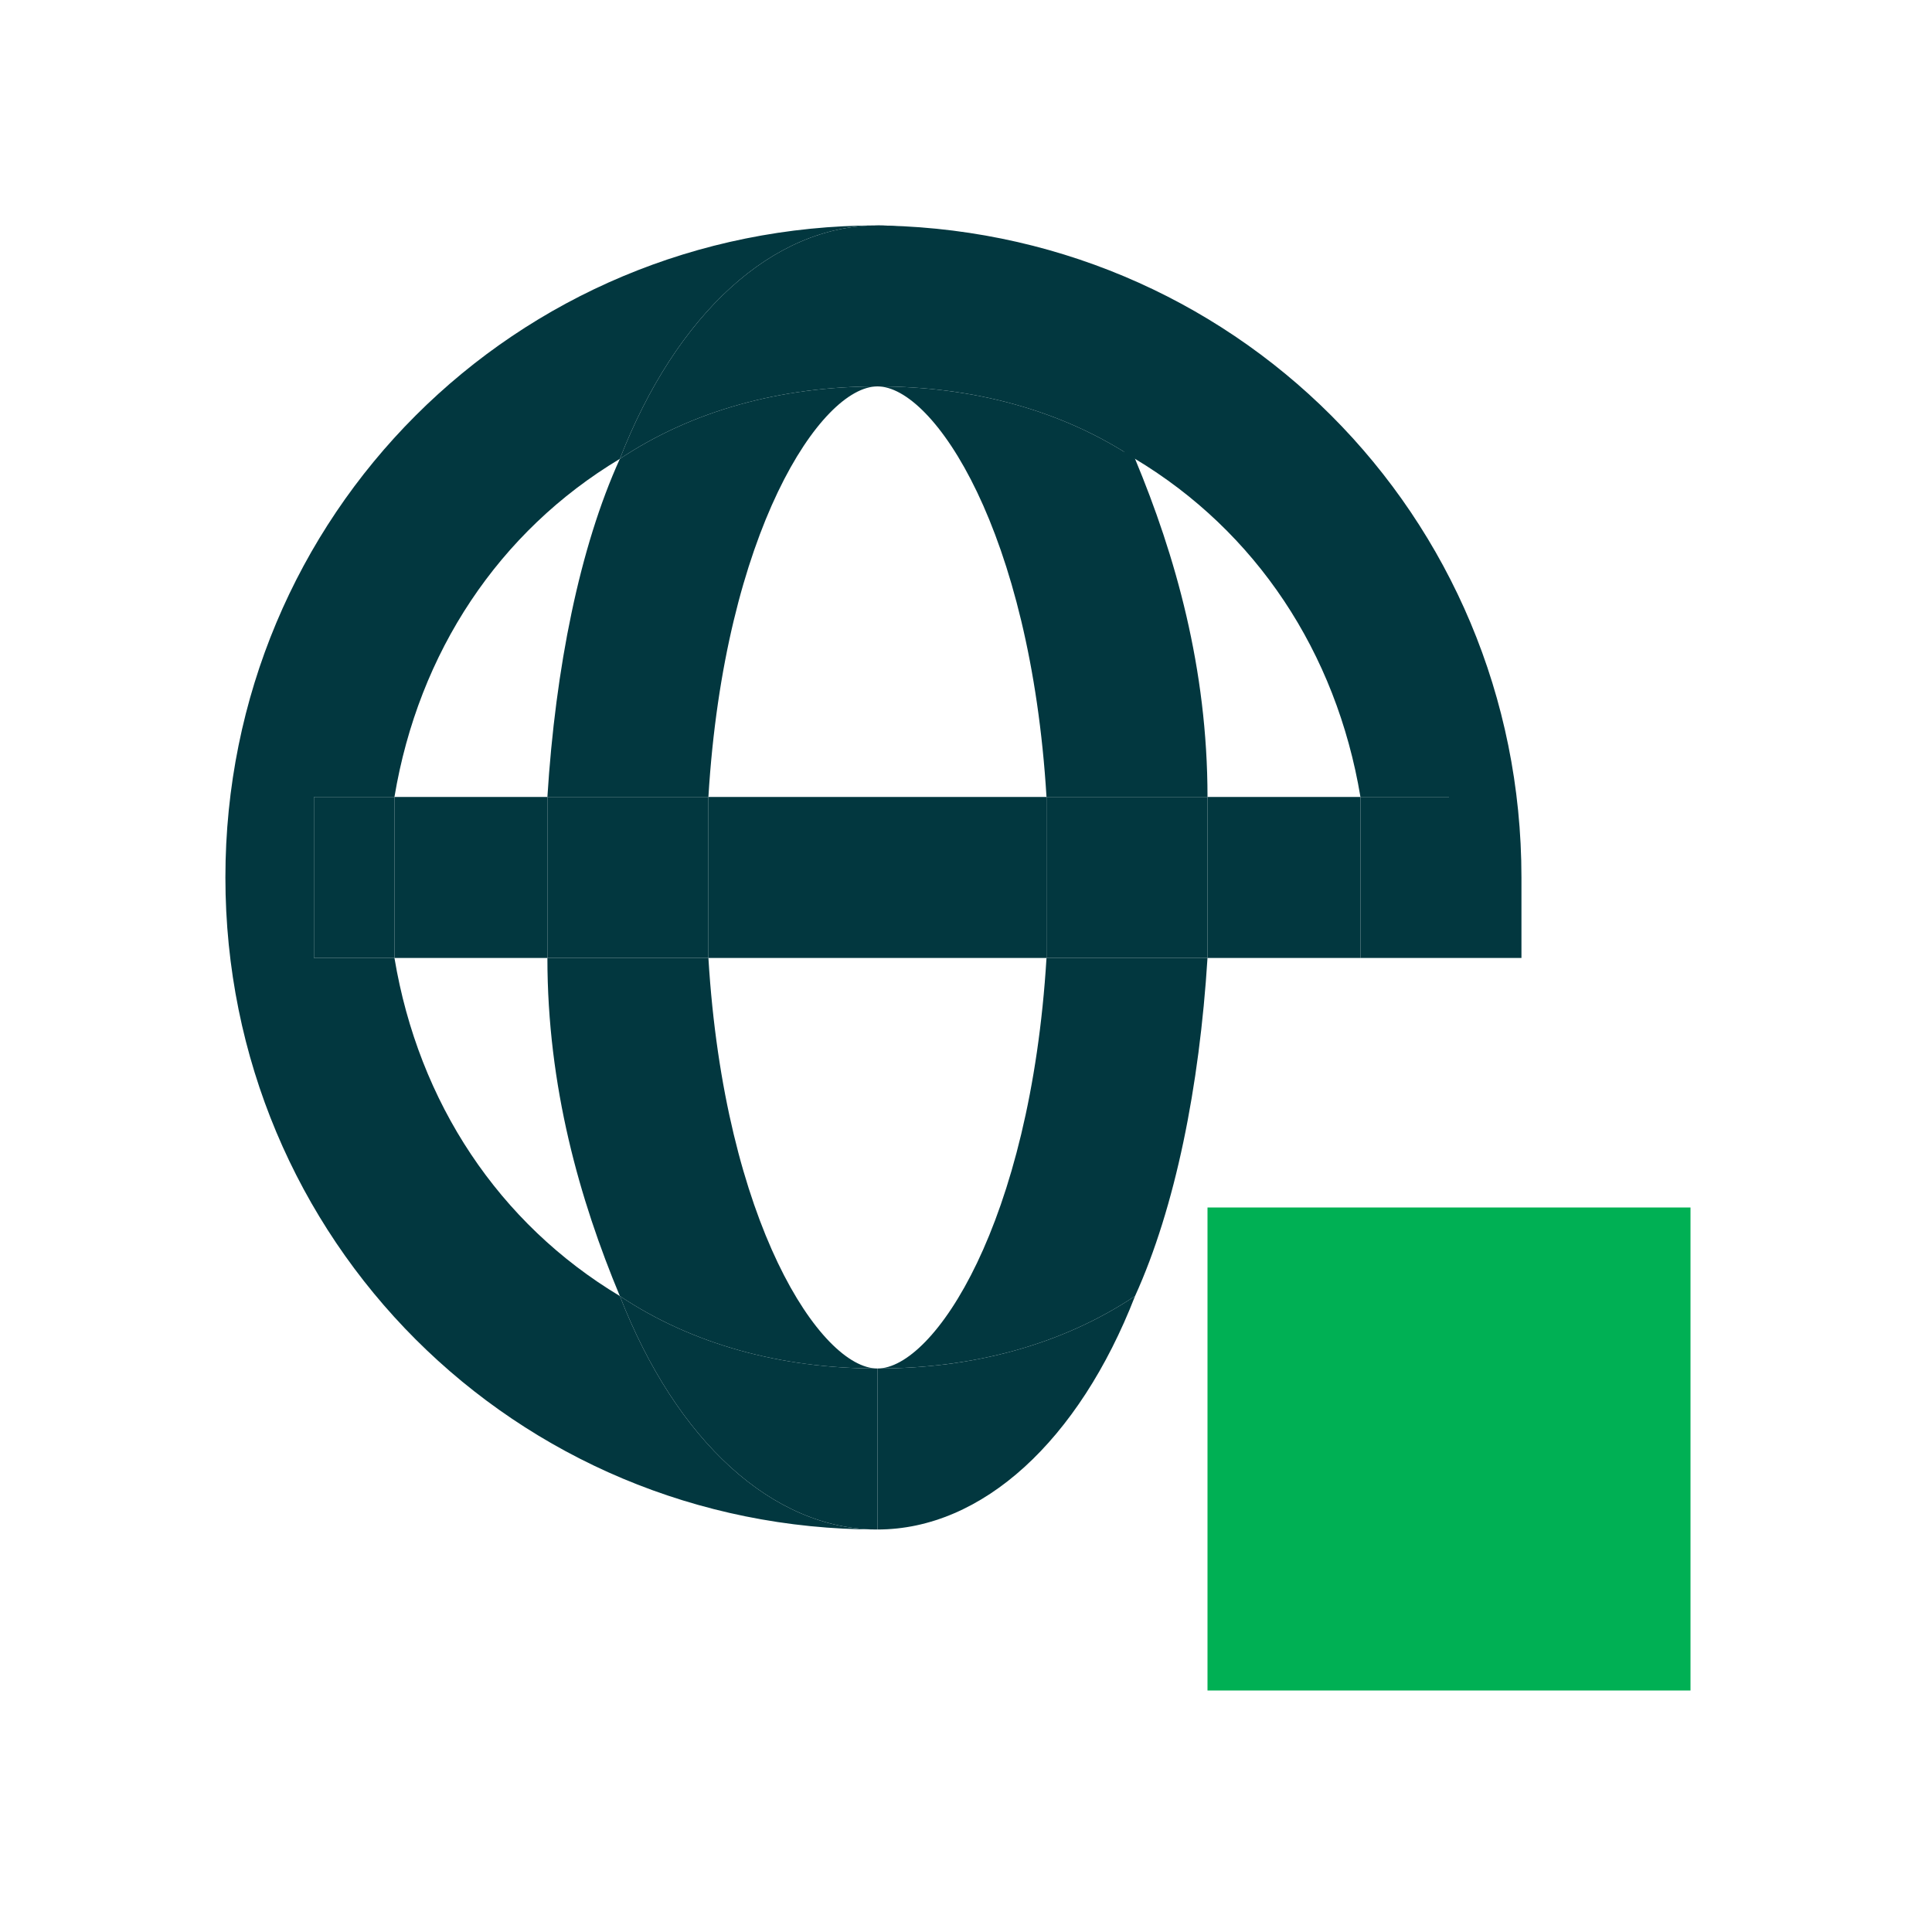
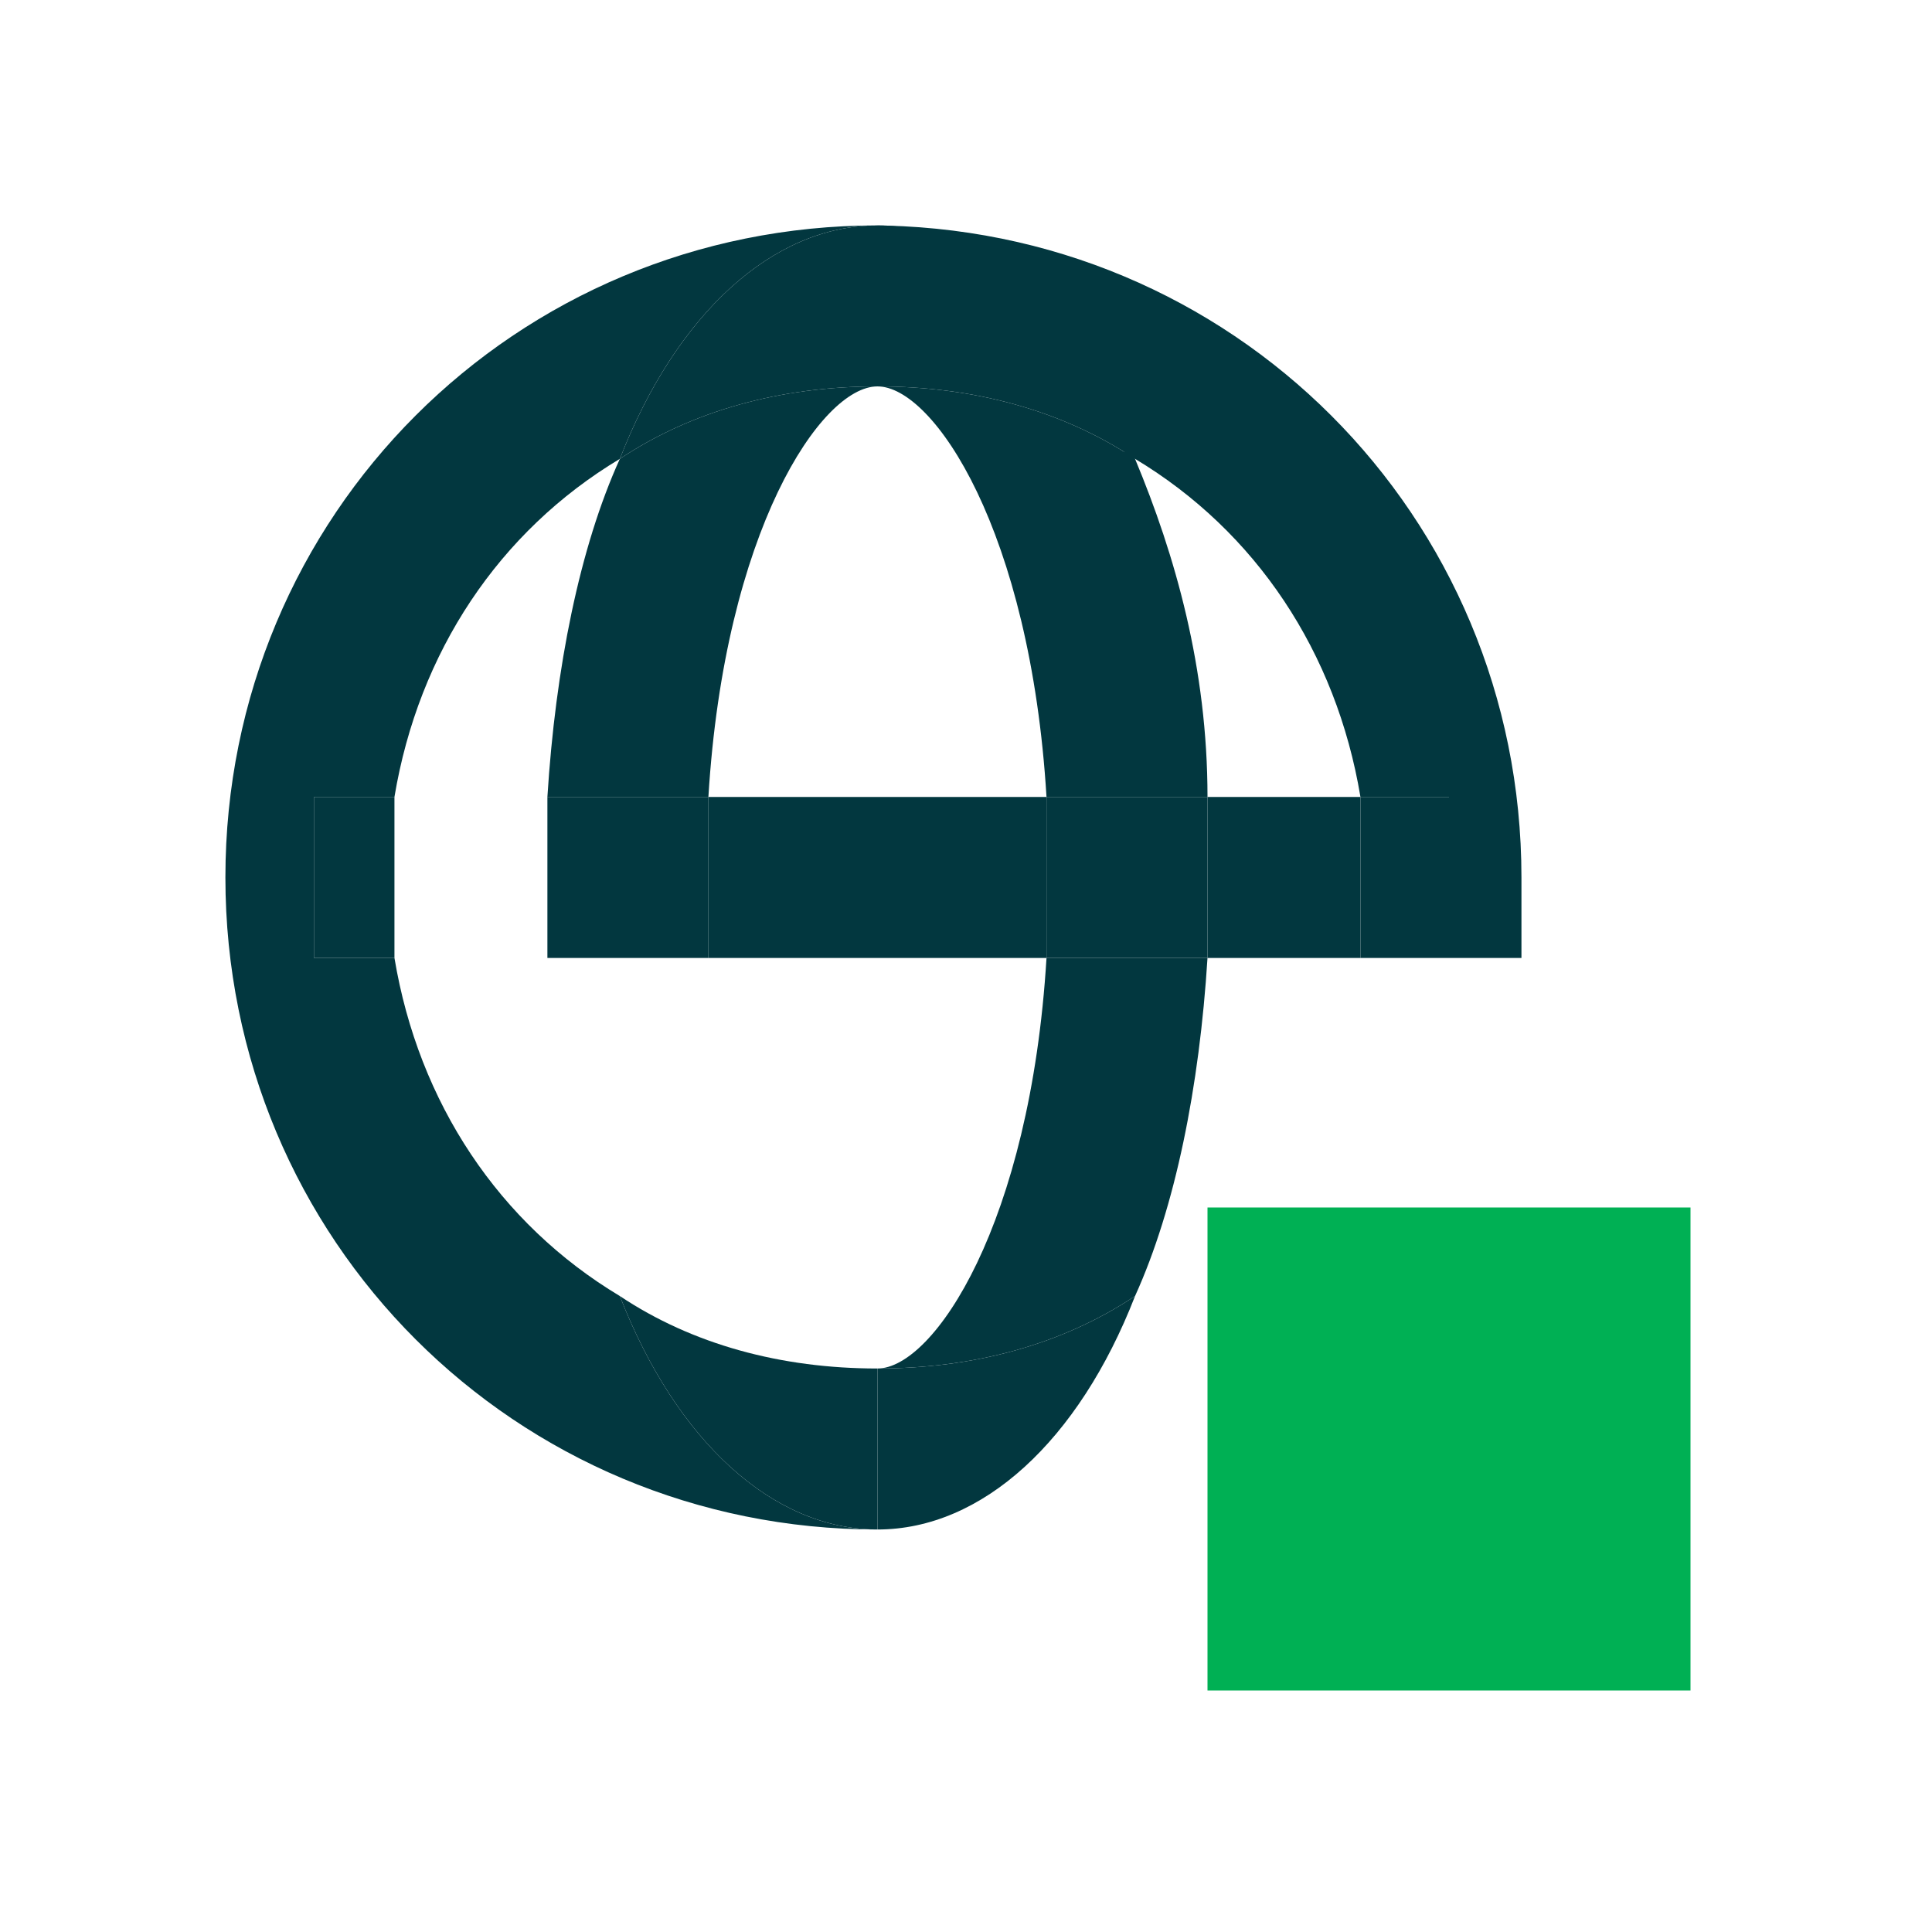
<svg xmlns="http://www.w3.org/2000/svg" version="1.1" viewBox="0 0 24 24">
  <defs>
    <style>
      .cls-1 {
        fill: none;
      }

      .cls-2 {
        fill: #00b054;
      }

      .cls-3 {
        fill: #02373f;
      }
    </style>
  </defs>
  <g>
    <g id="Layer_1">
      <rect class="cls-2" x="15" y="15" width="6" height="6" />
      <g>
-         <path class="cls-1" d="M8.8,9.9h4.2c-.2-3.3-1.4-5.1-2.1-5.1s-1.9,1.8-2.1,5.1Z" />
+         <path class="cls-1" d="M8.8,9.9h4.2c-.2-3.3-1.4-5.1-2.1-5.1Z" />
        <path class="cls-1" d="M4.9,11.9c.3,1.8,1.3,3.3,2.8,4.2-.5-1.1-.8-2.6-.9-4.2h-1.9Z" />
        <path class="cls-1" d="M7.7,5.7c-1.5.9-2.5,2.4-2.8,4.2h1.9c0-1.6.4-3,.9-4.2Z" />
        <path class="cls-1" d="M10.9,11.9h-2.1c.2,3.3,1.4,5.1,2.1,5.1s0,0,0,0v-5.1Z" />
        <path class="cls-1" d="M16.9,9.9c-.3-1.8-1.3-3.3-2.8-4.2.5,1.1.8,2.6.9,4.2h1.9Z" />
        <path class="cls-3" d="M14.1,5.7c1.5.9,2.5,2.4,2.8,4.2h1.1v2h.9c0-.3,0-.7,0-1,0-4.5-3.6-8.1-8.1-8.1,1.3,0,2.5,1.1,3.2,2.9Z" />
        <path class="cls-3" d="M7.7,16.1c-1.5-.9-2.5-2.4-2.8-4.2h-1v-2h1c.3-1.8,1.3-3.3,2.8-4.2.7-1.8,1.9-2.9,3.2-2.9C6.4,2.8,2.8,6.4,2.8,10.9s3.6,8.1,8.1,8.1c-1.3,0-2.5-1.1-3.2-2.9Z" />
        <polygon class="cls-3" points="10.9 19 10.9 19 10.9 19 10.9 19" />
        <path class="cls-3" d="M13,9.9h2c0-1.6-.4-3-.9-4.2-.9-.6-2-.9-3.2-.9.7,0,1.9,1.8,2.1,5.1Z" />
        <path class="cls-3" d="M8.8,9.9c.2-3.3,1.4-5.1,2.1-5.1-1.2,0-2.3.3-3.2.9-.5,1.1-.8,2.6-.9,4.2h2Z" />
        <polygon class="cls-3" points="10.9 17 10.9 17 10.9 17 10.9 17" />
-         <path class="cls-3" d="M8.8,11.9h-2c0,1.6.4,3,.9,4.2.9.6,2,.9,3.2.9-.7,0-1.9-1.8-2.1-5.1Z" />
        <path class="cls-3" d="M10.9,17h0c-1.2,0-2.3-.3-3.2-.9.7,1.8,1.9,2.9,3.2,2.9h0v-2Z" />
        <path class="cls-3" d="M7.7,5.7c.9-.6,2-.9,3.2-.9s2.3.3,3.2.9c-.7-1.8-1.9-2.9-3.2-2.9s-2.5,1.1-3.2,2.9Z" />
        <path class="cls-3" d="M16.9,9.9h-1.9c0,.3,0,.7,0,1s0,.7,0,1h1.9c0-.3,0-.7,0-1s0-.7,0-1Z" />
        <path class="cls-3" d="M13,9.9h-4.2c0,.3,0,.6,0,1s0,.7,0,1h4.2c0-.3,0-.6,0-1s0-.7,0-1Z" />
-         <path class="cls-3" d="M6.8,10.9c0-.3,0-.7,0-1h-1.9c0,.3,0,.7,0,1s0,.7,0,1h1.9c0-.3,0-.7,0-1Z" />
        <path class="cls-3" d="M16.9,9.9c0,.3,0,.7,0,1s0,.7,0,1h1.1v-2h-1.1Z" />
        <path class="cls-3" d="M4.9,9.9h-1v2h1c0-.3,0-.7,0-1s0-.7,0-1Z" />
        <path class="cls-3" d="M13,10.9c0,.4,0,.7,0,1h2c0-.3,0-.7,0-1s0-.7,0-1h-2c0,.3,0,.6,0,1Z" />
        <path class="cls-3" d="M8.8,9.9h-2c0,.3,0,.7,0,1s0,.7,0,1h2c0-.3,0-.6,0-1s0-.7,0-1Z" />
        <path class="cls-3" d="M13,11.9c-.2,3.3-1.4,5.1-2.1,5.1h0c1.2,0,2.3-.3,3.2-.9.5-1.1.8-2.6.9-4.2h-2Z" />
        <path class="cls-3" d="M10.9,19c1.3,0,2.5-1.1,3.2-2.9-.9.6-2,.9-3.2.9v2Z" />
      </g>
    </g>
  </g>
</svg>